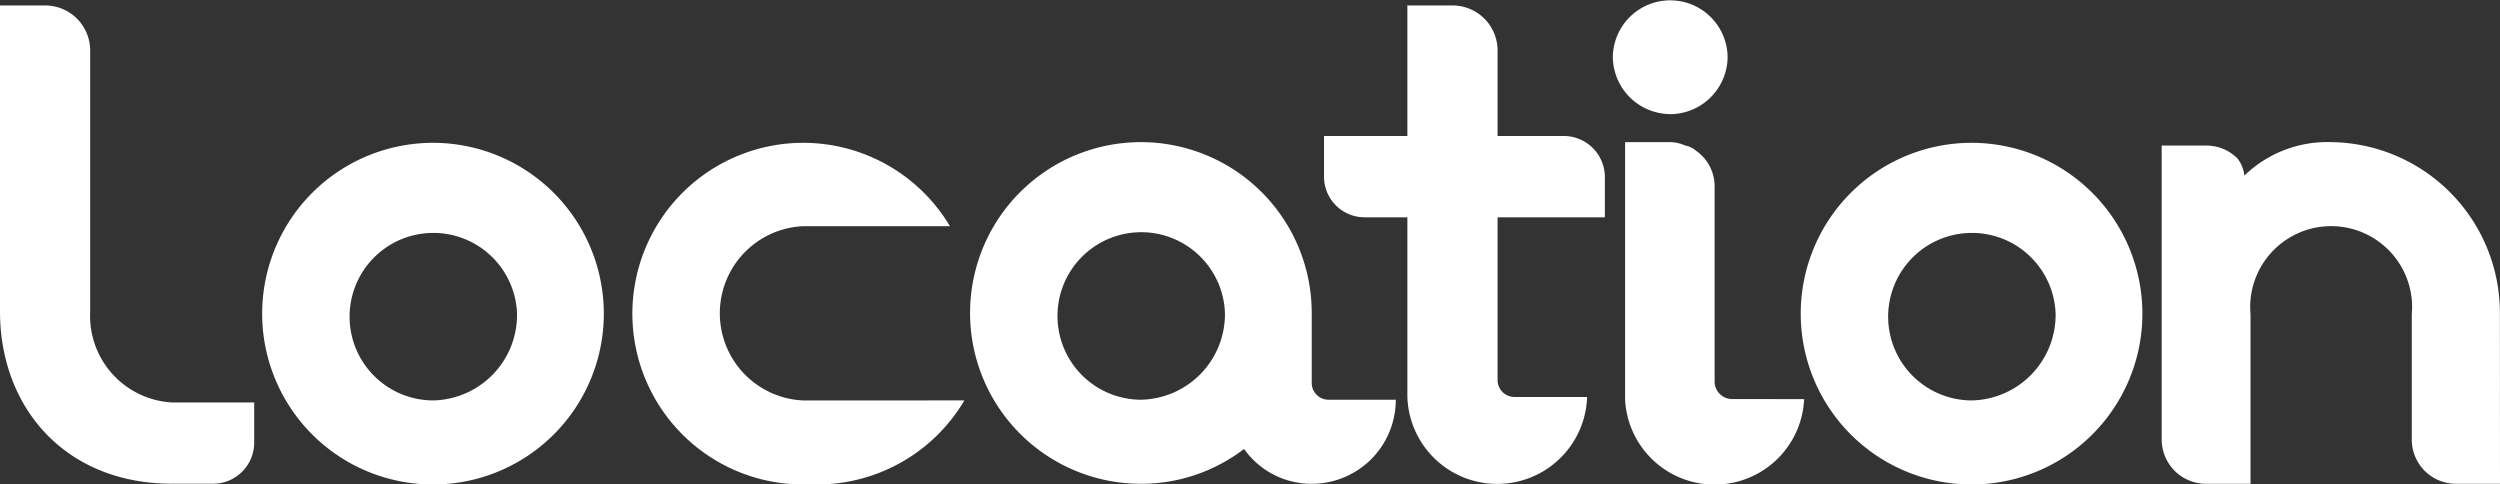
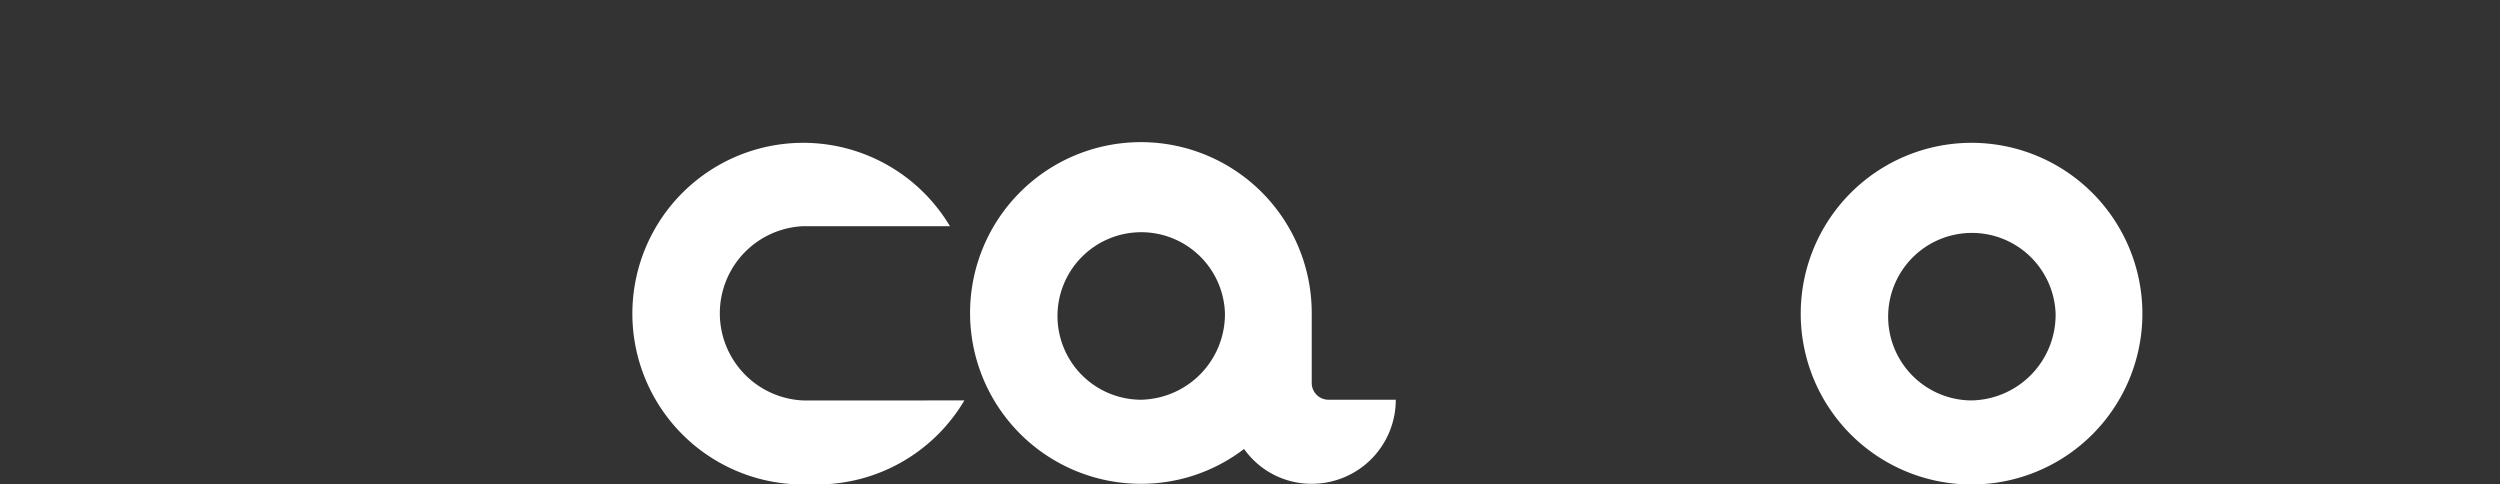
<svg xmlns="http://www.w3.org/2000/svg" id="グループ_1503" data-name="グループ 1503" width="154.072" height="29.857" viewBox="0 0 154.072 29.857">
  <rect x="0" y="0" width="154.072" height="29.857" fill="#333333" stroke="none" />
  <defs>
    <clipPath id="clip-path">
      <rect id="長方形_1603" data-name="長方形 1603" width="154.072" height="29.858" fill="#fff" />
    </clipPath>
  </defs>
  <g id="グループ_1502" data-name="グループ 1502" transform="translate(0 0)" clip-path="url(#clip-path)">
-     <path id="パス_6173" data-name="パス 6173" d="M15.666,24.892v2.485A2.534,2.534,0,0,1,13.139,29.9H10.612C3.958,29.9,0,25.145,0,19.291V.425H2.779A2.776,2.776,0,0,1,5.558,3.2V19.291a5.34,5.34,0,0,0,5.054,5.6Z" transform="translate(0 -0.088)" fill="#fff" />
-     <path id="パス_6174" data-name="パス 6174" d="M41.465,21.646A10.528,10.528,0,1,1,30.937,11.118,10.532,10.532,0,0,1,41.465,21.646m-5.348,0a5.162,5.162,0,1,0-5.18,5.348,5.279,5.279,0,0,0,5.18-5.348" transform="translate(-4.252 -2.316)" fill="#fff" />
    <path id="パス_6175" data-name="パス 6175" d="M69.689,26.994a10.543,10.543,0,0,1-9.1,5.18H59.75A10.528,10.528,0,1,1,68.8,16.256H59.75a5.375,5.375,0,0,0,0,10.739Z" transform="translate(-10.256 -2.316)" fill="#fff" />
    <path id="パス_6176" data-name="パス 6176" d="M101.755,26.94a5.176,5.176,0,0,1-5.18,5.181,5.09,5.09,0,0,1-4.17-2.148,10.426,10.426,0,0,1-6.358,2.148A10.528,10.528,0,1,1,96.575,21.592v4.337a1.034,1.034,0,0,0,1.053,1.011ZM91.227,21.592a5.162,5.162,0,1,0-5.18,5.348,5.279,5.279,0,0,0,5.18-5.348" transform="translate(-15.735 -2.305)" fill="#fff" />
-     <path id="パス_6177" data-name="パス 6177" d="M120.382,13.48H113.77V23.5a1.043,1.043,0,0,0,1.054,1.053h4.463a5.541,5.541,0,0,1-11.076,0V13.48H105.6A2.5,2.5,0,0,1,103.074,11V8.469h5.137V.425h2.78a2.776,2.776,0,0,1,2.779,2.78V8.469h4.086A2.535,2.535,0,0,1,120.382,11Z" transform="translate(-21.476 -0.088)" fill="#fff" />
-     <path id="パス_6178" data-name="パス 6178" d="M129.094,7.032A3.559,3.559,0,0,1,125.557,3.5a3.538,3.538,0,0,1,7.075,0,3.558,3.558,0,0,1-3.538,3.537m8.254,17.561a5.524,5.524,0,0,1-11.034.042V8.759h2.779a2.29,2.29,0,0,1,.927.211,1.328,1.328,0,0,1,.379.127.868.868,0,0,1,.253.169,2.678,2.678,0,0,1,1.179,2.274v12a1.079,1.079,0,0,0,1.095,1.053Z" transform="translate(-26.161 0)" fill="#fff" />
    <path id="パス_6179" data-name="パス 6179" d="M161.242,21.646a10.528,10.528,0,1,1-10.528-10.528,10.532,10.532,0,0,1,10.528,10.528m-5.348,0a5.162,5.162,0,1,0-5.18,5.348,5.279,5.279,0,0,0,5.18-5.348" transform="translate(-29.209 -2.316)" fill="#fff" />
-     <path id="パス_6180" data-name="パス 6180" d="M189.137,32.121H186.4a2.724,2.724,0,0,1-2.7-2.737V21.677a4.989,4.989,0,1,0-9.938,0V32.121h-2.737a2.732,2.732,0,0,1-2.738-2.737V11.275h2.738a2.705,2.705,0,0,1,1.937.8,2.083,2.083,0,0,1,.42,1.053,7.345,7.345,0,0,1,5.348-2.064,10.525,10.525,0,0,1,10.4,10.613Z" transform="translate(-35.065 -2.305)" fill="#fff" />
  </g>
</svg>